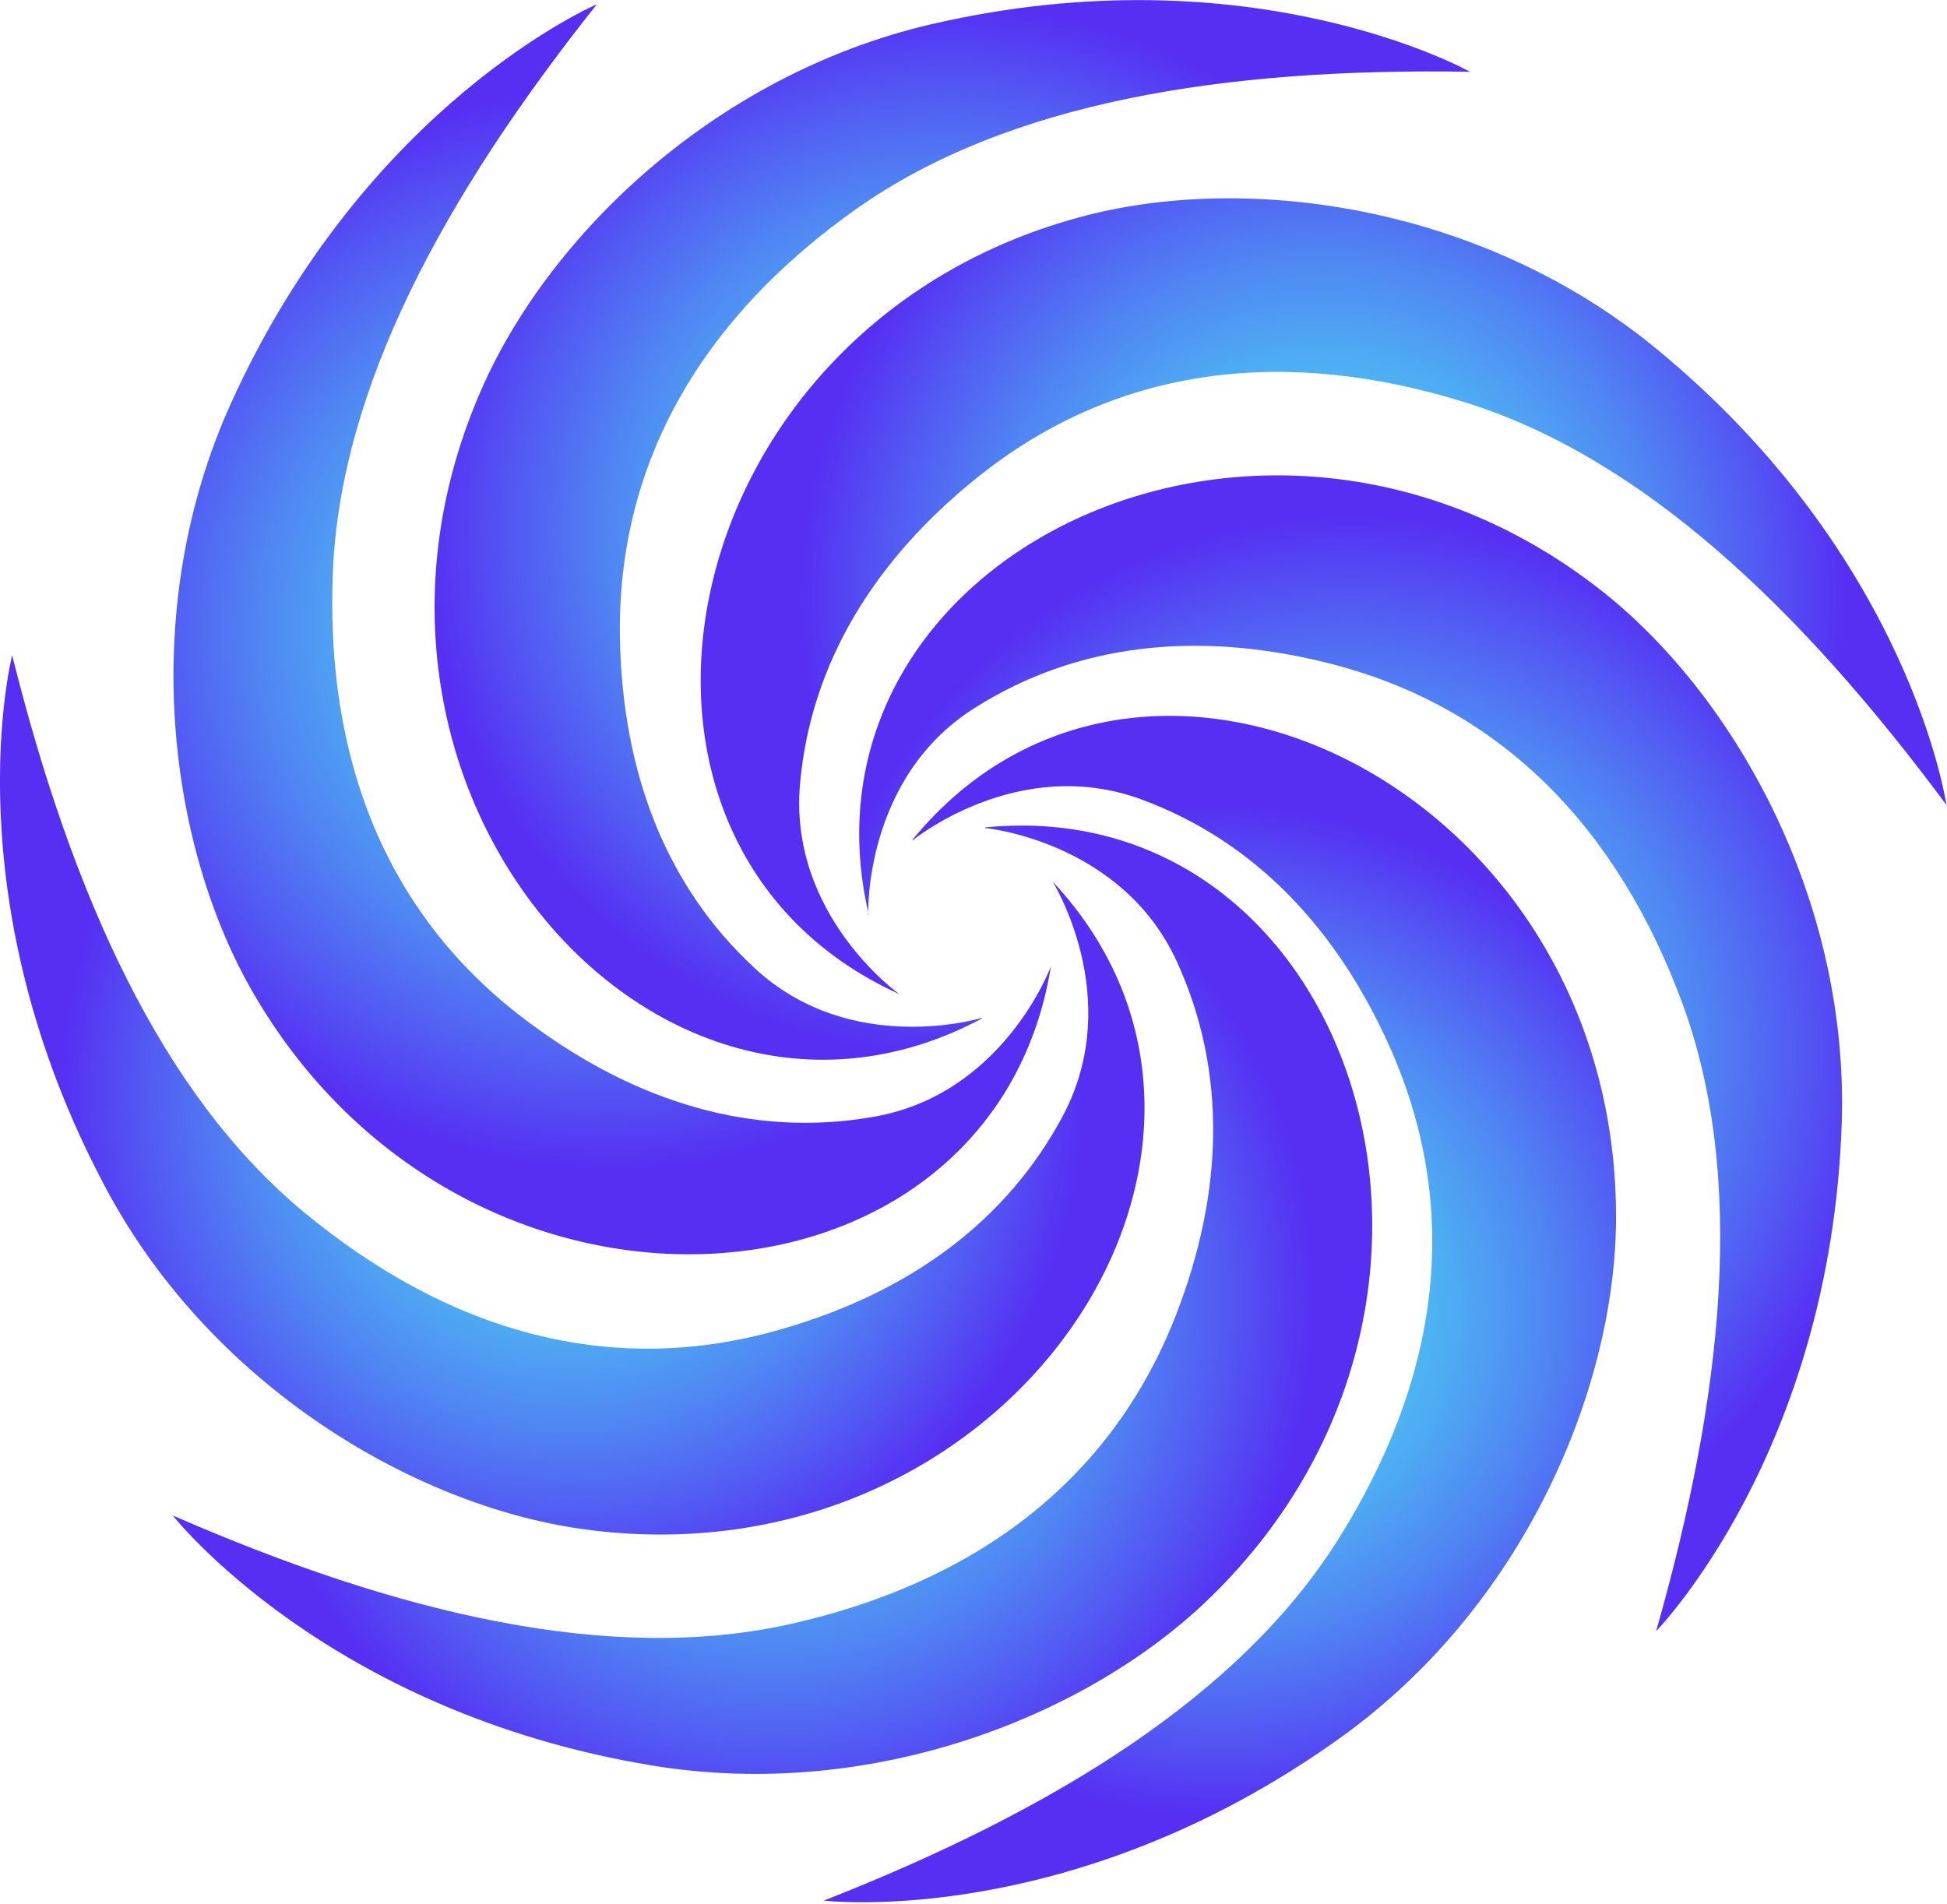
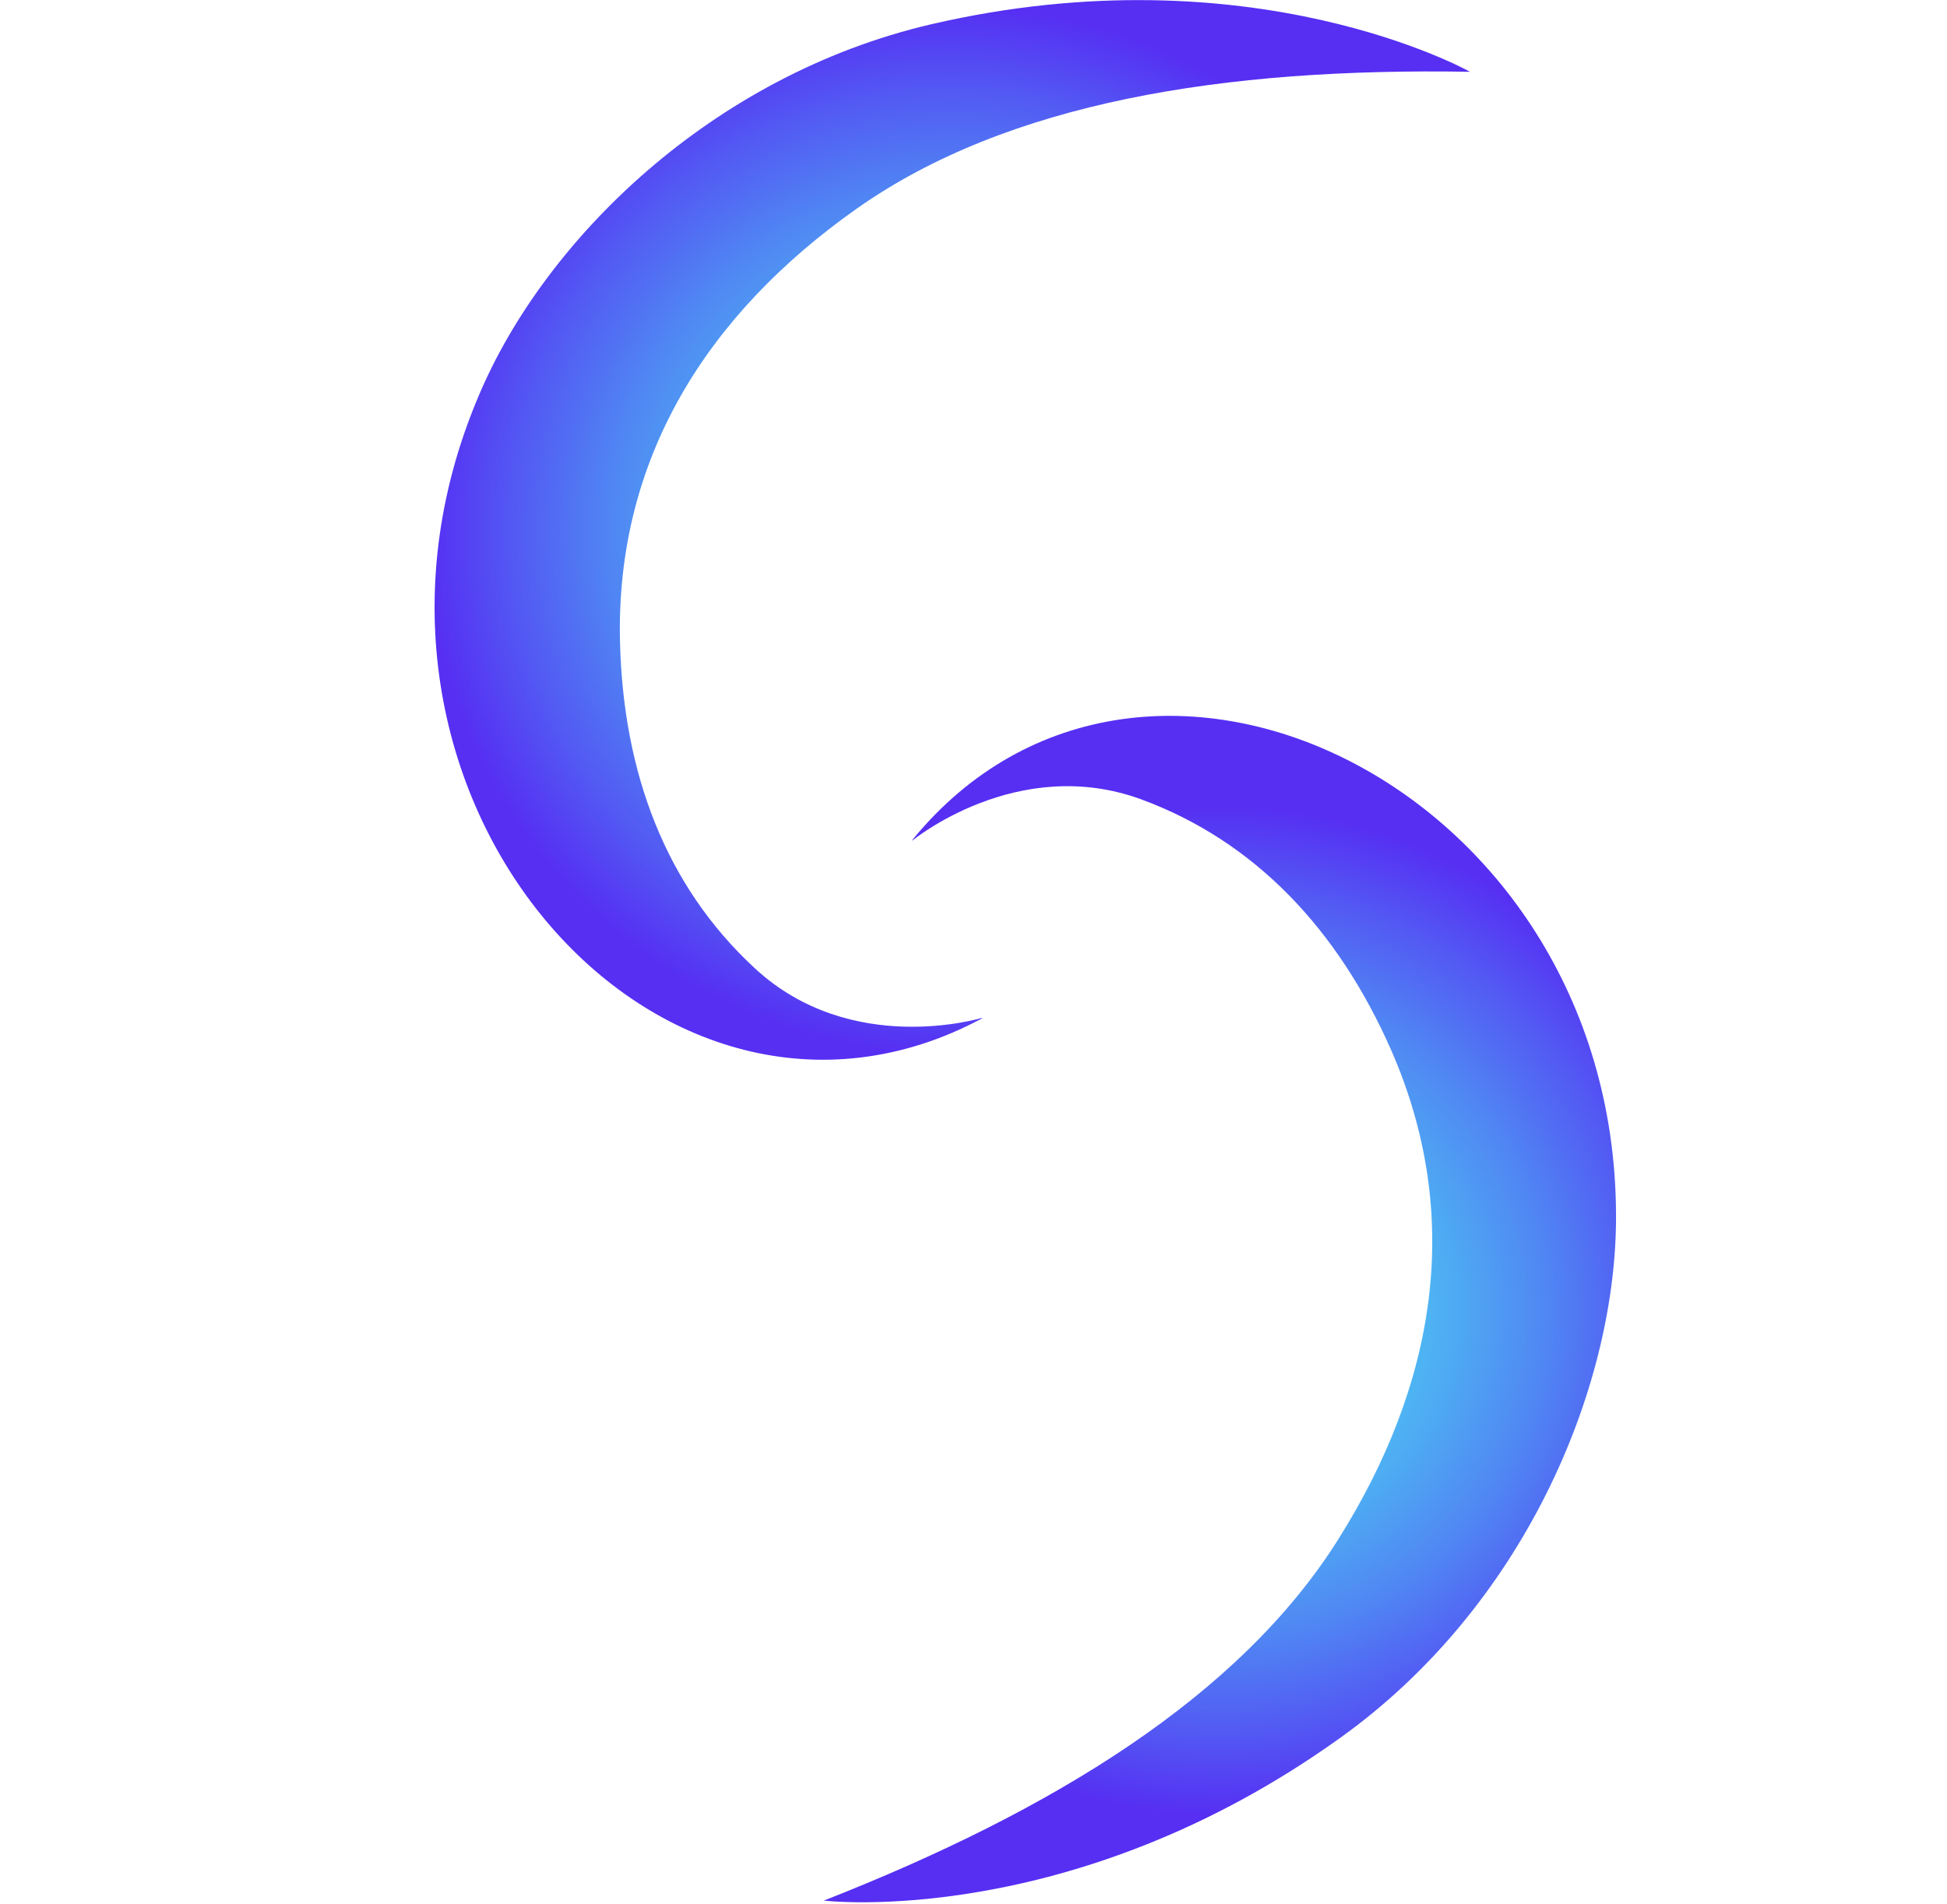
<svg xmlns="http://www.w3.org/2000/svg" xmlns:xlink="http://www.w3.org/1999/xlink" id="_Слой_2" viewBox="0 0 32 31.29">
  <defs>
    <radialGradient id="_Безымянный_градиент_2" cx="12.7" cy="21.37" fx="12.7" fy="21.37" r="8.89" gradientUnits="userSpaceOnUse">
      <stop offset="0" stop-color="#4bdef3" />
      <stop offset=".12" stop-color="#4bd8f3" />
      <stop offset=".28" stop-color="#4cc7f3" />
      <stop offset=".46" stop-color="#4eacf3" />
      <stop offset=".65" stop-color="#5086f3" />
      <stop offset=".85" stop-color="#5356f3" />
      <stop offset="1" stop-color="#562ff3" />
    </radialGradient>
    <radialGradient id="_Безымянный_градиент_2-2" cx="9.4" cy="17.99" fx="9.4" fy="17.99" r="8.39" xlink:href="#_Безымянный_градиент_2" />
    <radialGradient id="_Безымянный_градиент_2-3" cx="10.06" cy="10.34" fx="10.06" fy="10.34" r="8.87" xlink:href="#_Безымянный_градиент_2" />
    <radialGradient id="_Безымянный_градиент_2-4" cx="15.64" cy="8.71" fx="15.64" fy="8.71" r="8.61" xlink:href="#_Безымянный_градиент_2" />
    <radialGradient id="_Безымянный_градиент_2-5" cx="21.76" cy="9.8" fx="21.76" fy="9.8" r="8.59" xlink:href="#_Безымянный_градиент_2" />
    <radialGradient id="_Безымянный_градиент_2-6" cx="22.19" cy="17.3" fx="22.19" fy="17.3" r="8.82" xlink:href="#_Безымянный_градиент_2" />
    <radialGradient id="_Безымянный_градиент_2-7" cx="20.05" cy="21.54" fx="20.05" fy="21.54" r="8.29" xlink:href="#_Безымянный_градиент_2" />
  </defs>
  <g id="_Слой_2-2">
    <g>
-       <path d="M16.19,13.61s2.24,.21,3.15,2.19c.83,1.81,.77,3.8-.01,5.81-1.08,2.78-3.36,4.41-6.32,5.08s-6.46-.16-10.17-1.78c0,0,2.53,3.23,7.88,4.11,3.65,.6,7.22-.84,9.2-2.79,5.08-4.98,2.25-13.22-3.73-12.63Z" fill="url(#_Безымянный_градиент_2)" />
-       <path d="M17.3,14.49s1.19,1.9,.18,3.83c-.93,1.76-2.54,2.92-4.61,3.52-2.86,.84-5.54,.02-7.88-1.92S1.18,14.7,.2,10.77c0,0-1.02,3.97,1.54,8.76,1.74,3.26,5.07,5.21,7.81,5.6,7.05,1,11.85-6.26,7.75-10.64Z" fill="url(#_Безымянный_градиент_2-2)" />
-       <path d="M17.27,15.89s-.78,2.11-2.93,2.47c-1.96,.34-3.87-.24-5.6-1.52-2.41-1.76-3.39-4.38-3.27-7.42S7.29,3.24,9.81,.07c0,0-3.77,1.61-6.01,6.55-1.53,3.37-1.05,7.19,.31,9.61,3.5,6.2,12.19,5.59,13.16-.33Z" fill="url(#_Безымянный_градиент_2-3)" />
      <path d="M16.14,16.73s-2.15,.66-3.74-.82c-1.46-1.35-2.16-3.21-2.21-5.37-.07-2.98,1.41-5.36,3.89-7.11s6.03-2.32,10.08-2.25c0,0-3.57-2.01-8.86-.78-3.6,.84-6.35,3.54-7.43,6.1-2.79,6.55,2.98,13.07,8.27,10.24Z" fill="url(#_Безымянный_градиент_2-4)" />
-       <path d="M14.78,16.34s-1.83-1.3-1.63-3.47c.18-1.98,1.23-3.67,2.91-5.02,2.33-1.87,5.11-2.14,8.01-1.24s5.51,3.37,7.92,6.62c0,0-.58-4.06-4.77-7.5-2.86-2.35-6.67-2.88-9.36-2.19-6.89,1.77-8.55,10.32-3.08,12.8Z" fill="url(#_Безымянный_градиент_2-5)" />
-       <path d="M14.27,15.03s-.08-2.25,1.76-3.4c1.68-1.06,3.66-1.26,5.76-.74,2.9,.71,4.81,2.75,5.86,5.6s.68,6.42-.43,10.32c0,0,2.87-2.93,3.05-8.35,.12-3.7-1.78-7.05-3.96-8.76-5.6-4.39-13.4-.5-12.03,5.34Z" fill="url(#_Безымянный_градиент_2-6)" />
      <path d="M14.99,13.82s1.73-1.43,3.77-.68c1.87,.69,3.23,2.14,4.1,4.11,1.2,2.73,.75,5.49-.87,8.06s-4.68,4.45-8.45,5.93c0,0,4.07,.49,8.48-2.67,3.01-2.15,4.51-5.7,4.54-8.48,.07-7.12-7.76-10.93-11.56-6.29Z" fill="url(#_Безымянный_градиент_2-7)" />
    </g>
  </g>
</svg>